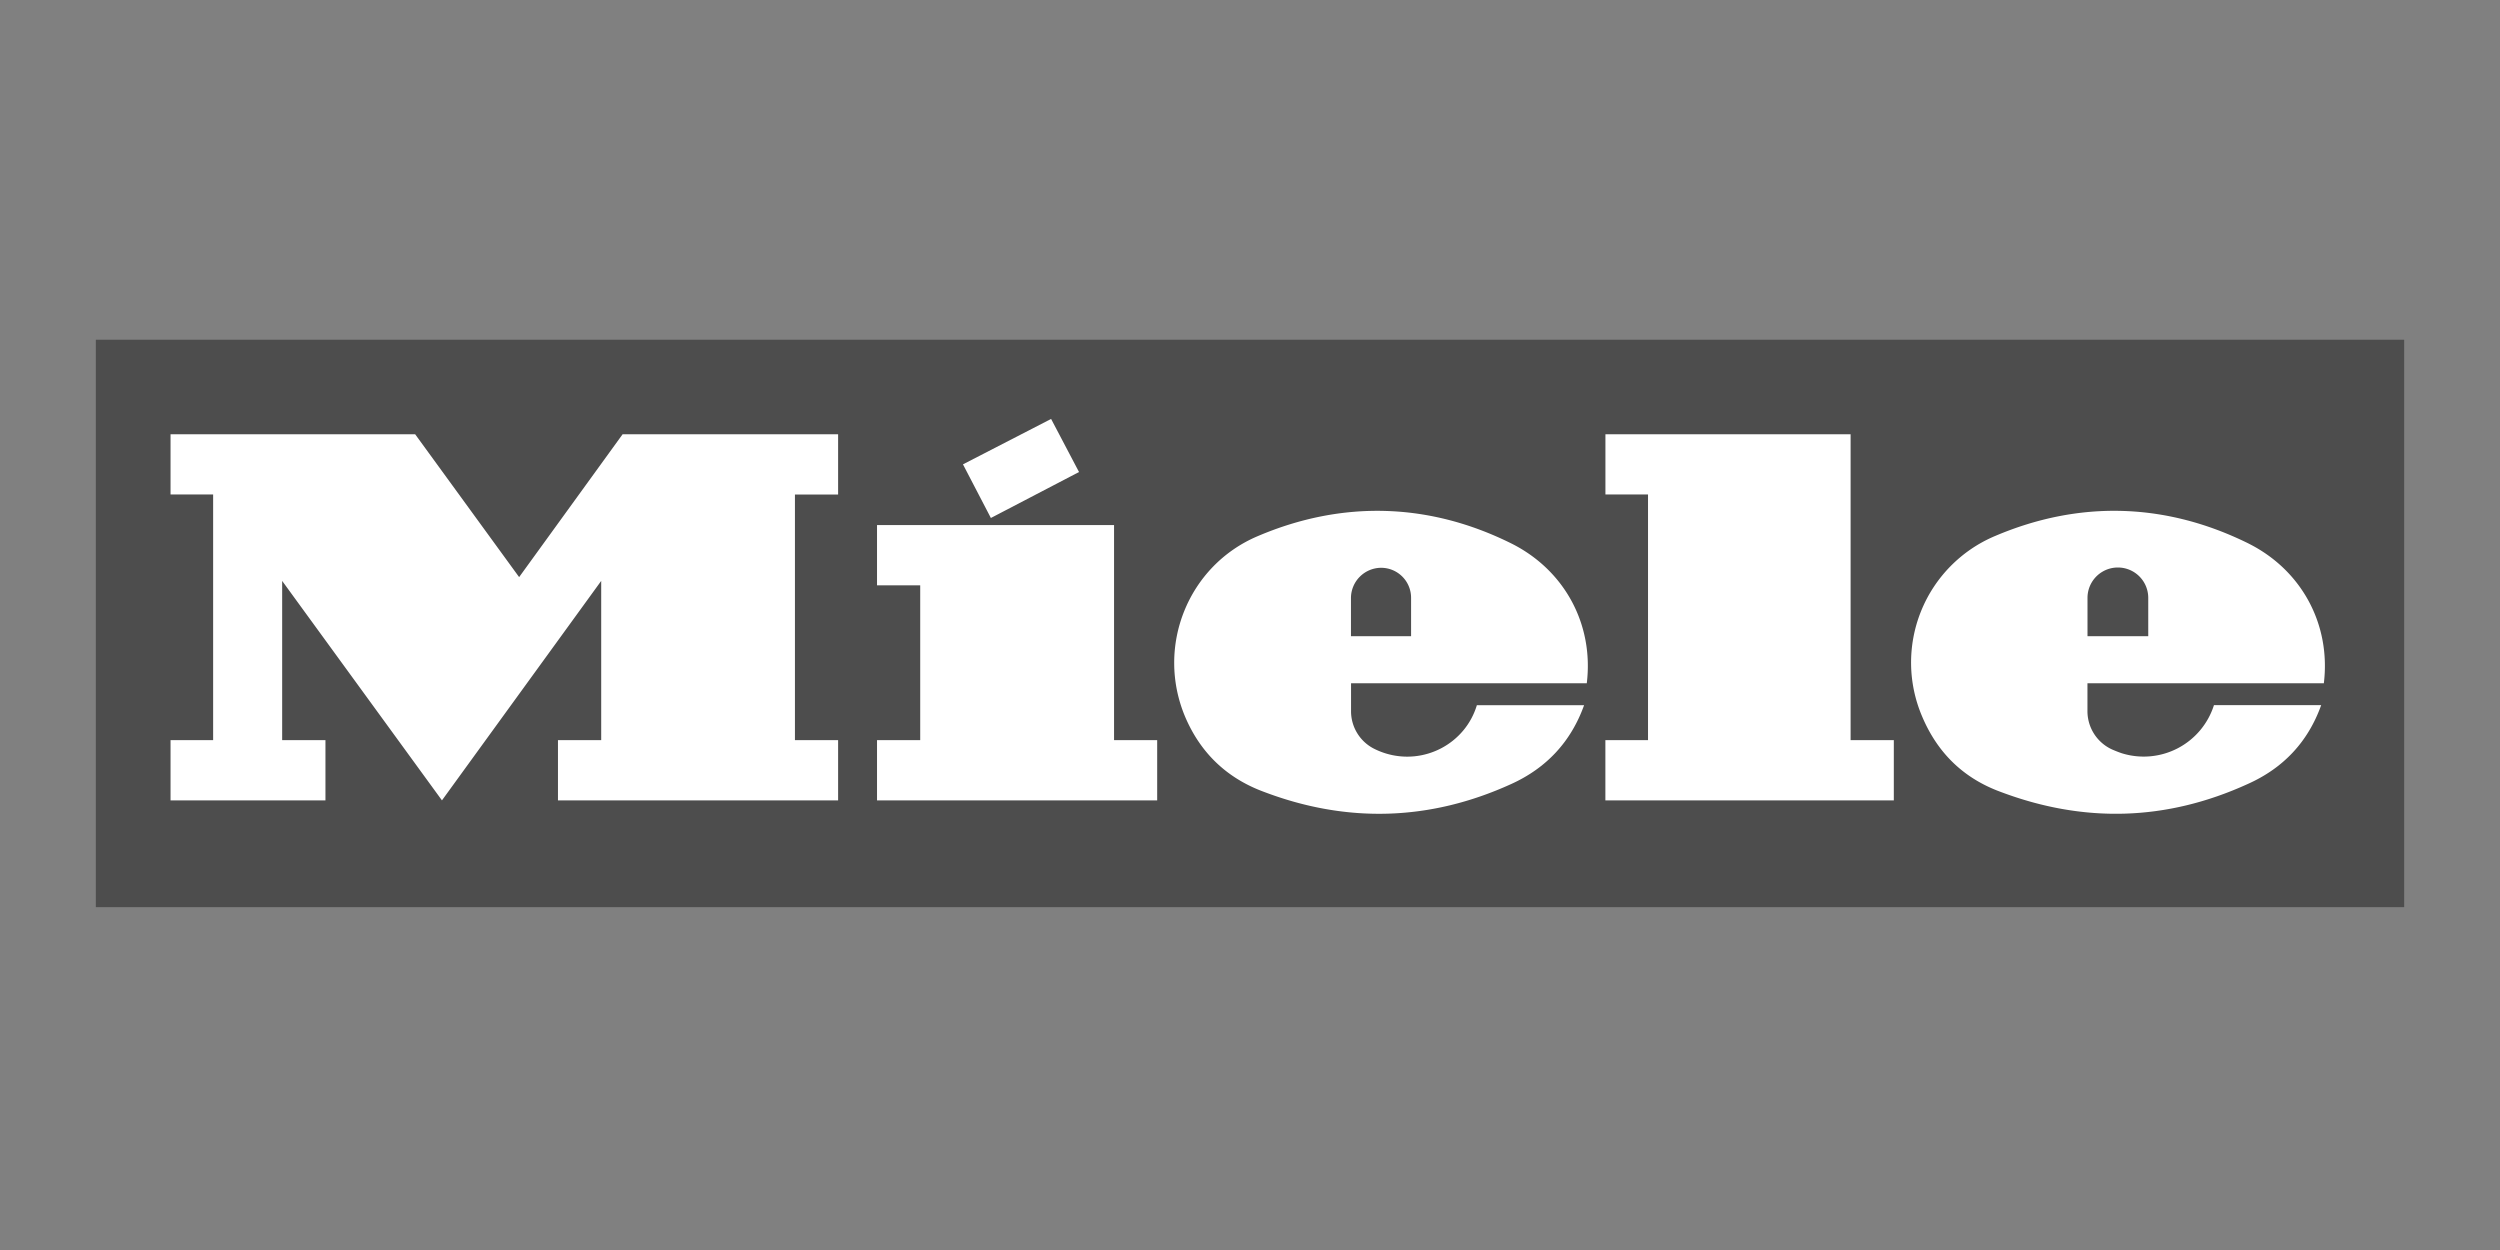
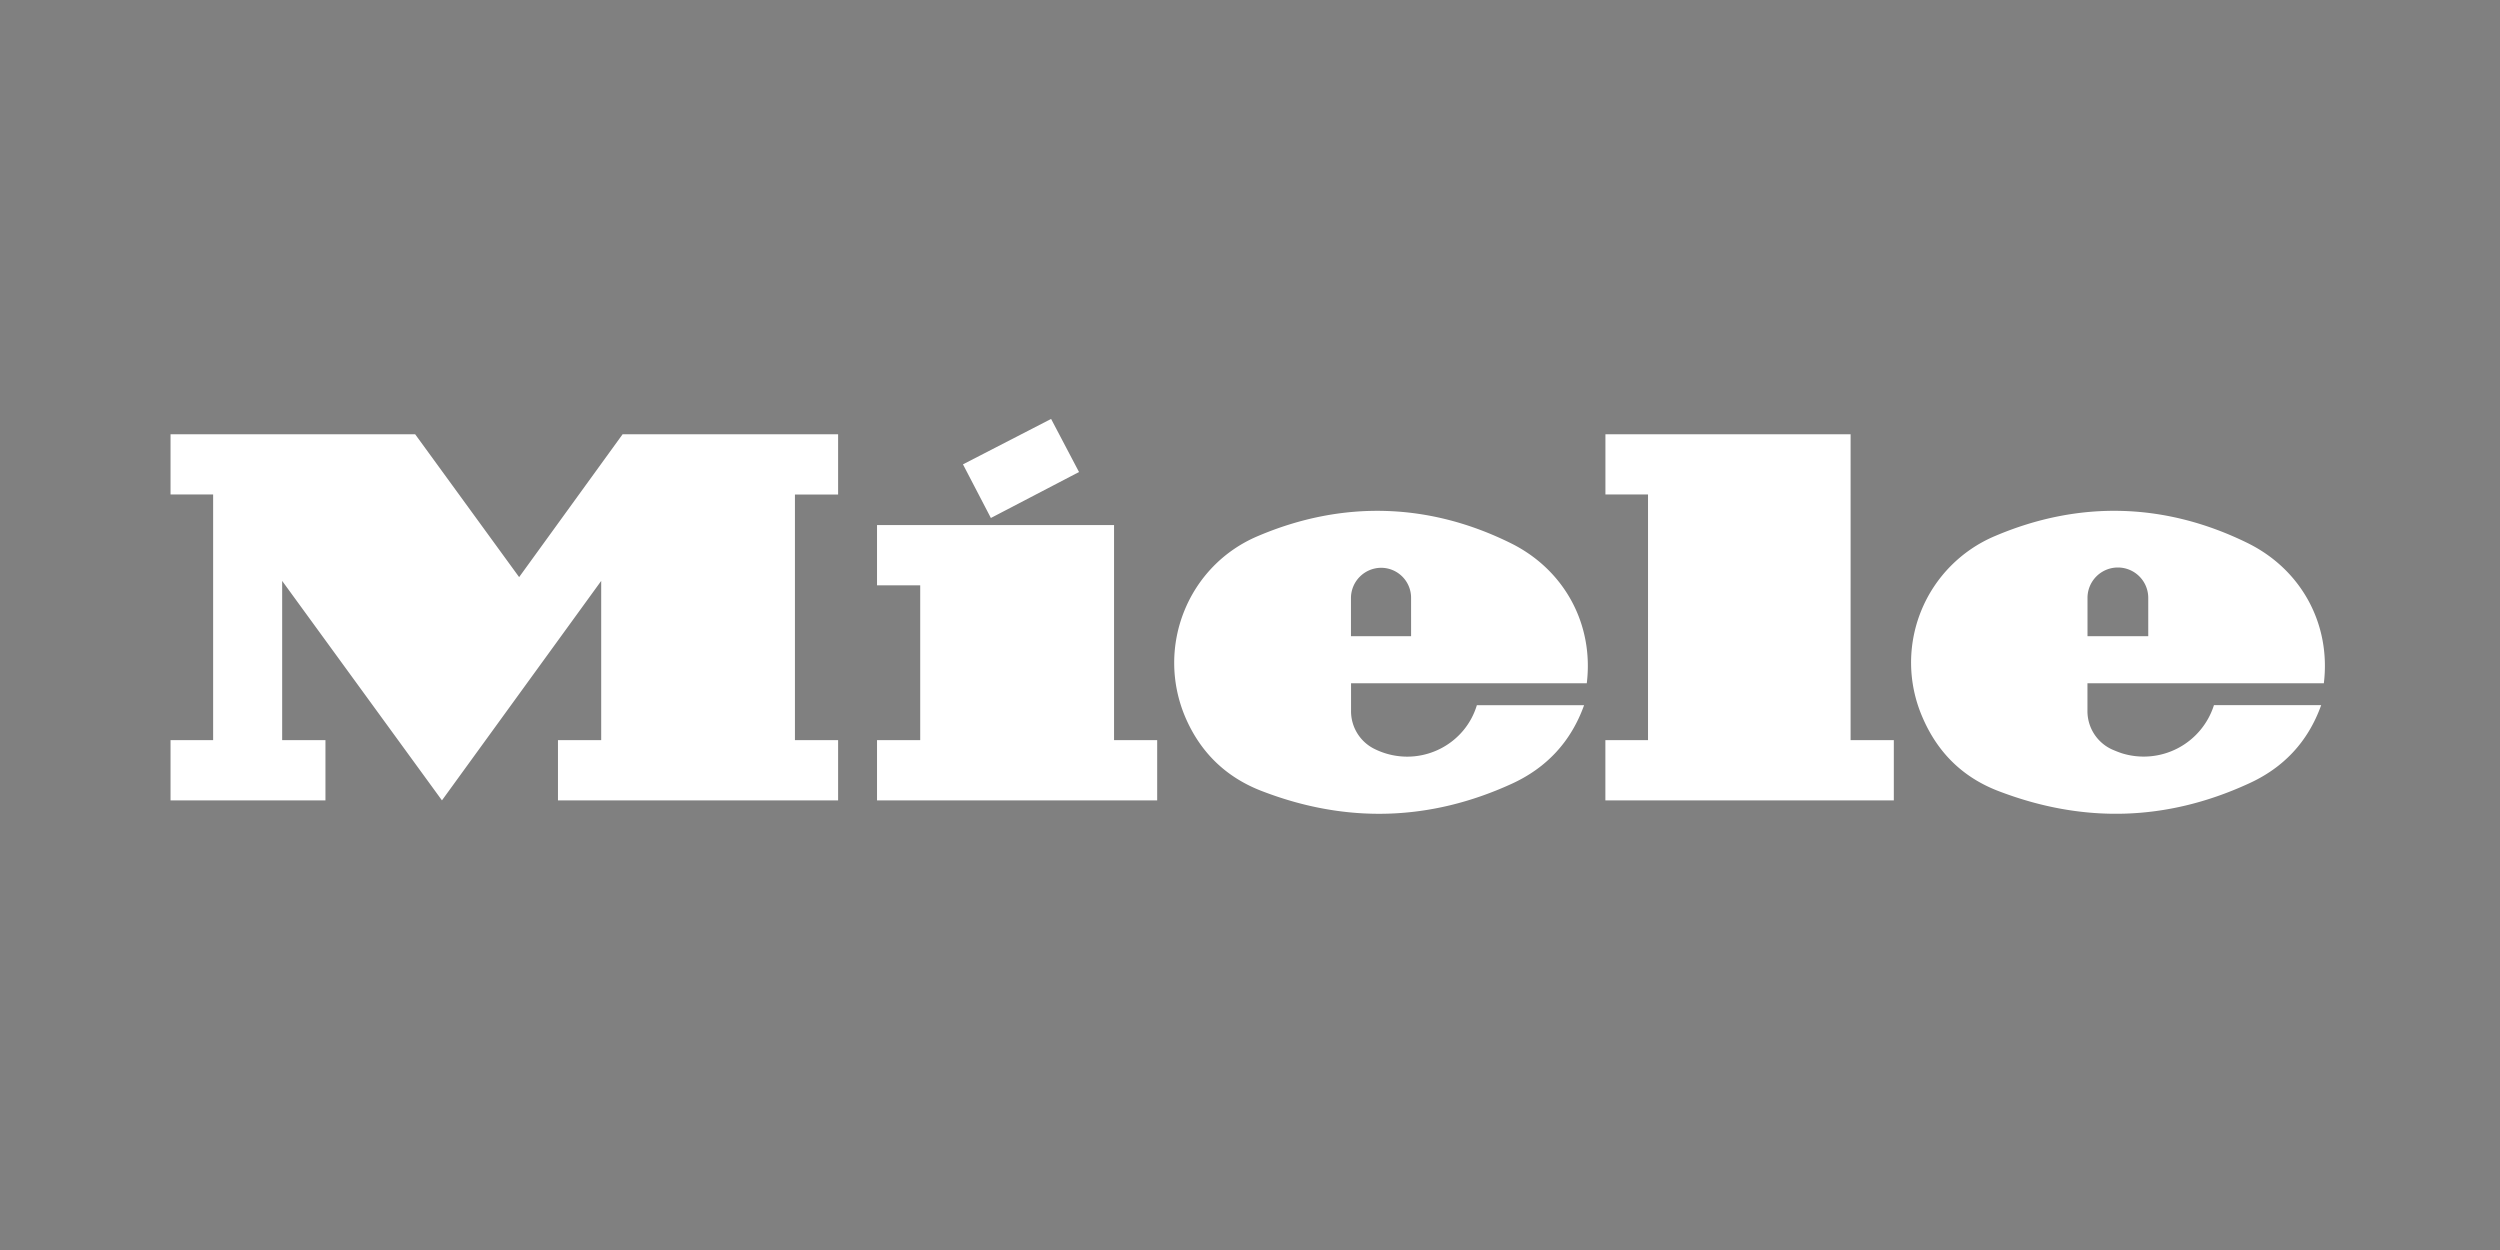
<svg xmlns="http://www.w3.org/2000/svg" version="1.1" width="800" height="400">
  <rect width="100%" height="100%" fill="#808080" stroke="none" />
  <svg id="Ebene_1" data-name="Ebene 1" viewBox="0 0 1700.8 1133.9" x="0" y="-67" width="800" height="533">
    <defs>
      <style>.cls-1{fill:#4d4d4d;}.cls-1,.cls-2{fill-rule:evenodd;}.cls-2{fill:#fff;}</style>
    </defs>
    <title>miele</title>
    <g id="layer1">
      <g id="g3306">
        <g id="g5802">
-           <path id="path3304" class="cls-1" d="M64.68,373.81H1636.12V760.09H64.68Z" />
          <path id="path3308" class="cls-2" d="M1420.54,549.55v26.07h41.36V549.55a20.68,20.68,0,0,0-41.36,0m109.9-36.88h0c-56.26-27.93-115.11-29.8-172.87-5.22a93.47,93.47,0,0,0-49.54,123c10.43,24.58,27.93,41.71,52.9,51,57,21.6,113.25,20.11,168.75-5.22,24.22-10.81,41-28.69,49.94-53.65h-73A50.14,50.14,0,0,1,1444,655.36c-2.24-.74-4.13-1.5-6.72-2.61a28.67,28.67,0,0,1-16.77-26.45V607.68h160.93c4.83-39.87-14.91-76.77-51-95M960.06,549.55h0a20.41,20.41,0,0,0-20.45-20.48,20.65,20.65,0,0,0-20.48,20.48v26.07h40.93Zm119.61,58.13h0c4.84-39.87-14.91-76.77-51-95-55.9-27.93-115.12-29.8-172.86-5.22-47.7,20.12-69.65,75.27-49.58,123,10.44,24.58,28.32,41.71,53.28,51,56.64,21.6,113.26,20.11,168.78-5.22,23.83-10.81,40.62-28.69,49.55-53.65h-73c-7.82,26.09-35.75,41-62.23,32.79a49.68,49.68,0,0,1-6.67-2.61,28.63,28.63,0,0,1-16.75-26.45V607.68Zm41.69,38.73V479.15h-29v-41h166.91V646.41h29.42v41H1092.33v-41ZM674,495.16l60-31.29-19-36.14-60,30.92Zm83.85,151.25V500H596.49v41h29.4V646.41h-29.4v41H787.21v-41Zm-405-111,70.43-97.23H570v41H540.61V646.41H570v41H379.29v-41h29.43V538L300.31,687.4,191.53,538V646.41H221v41H115.54v-41h29V479.15h-29v-41H282.06Z" />
        </g>
      </g>
    </g>
  </svg>
</svg>